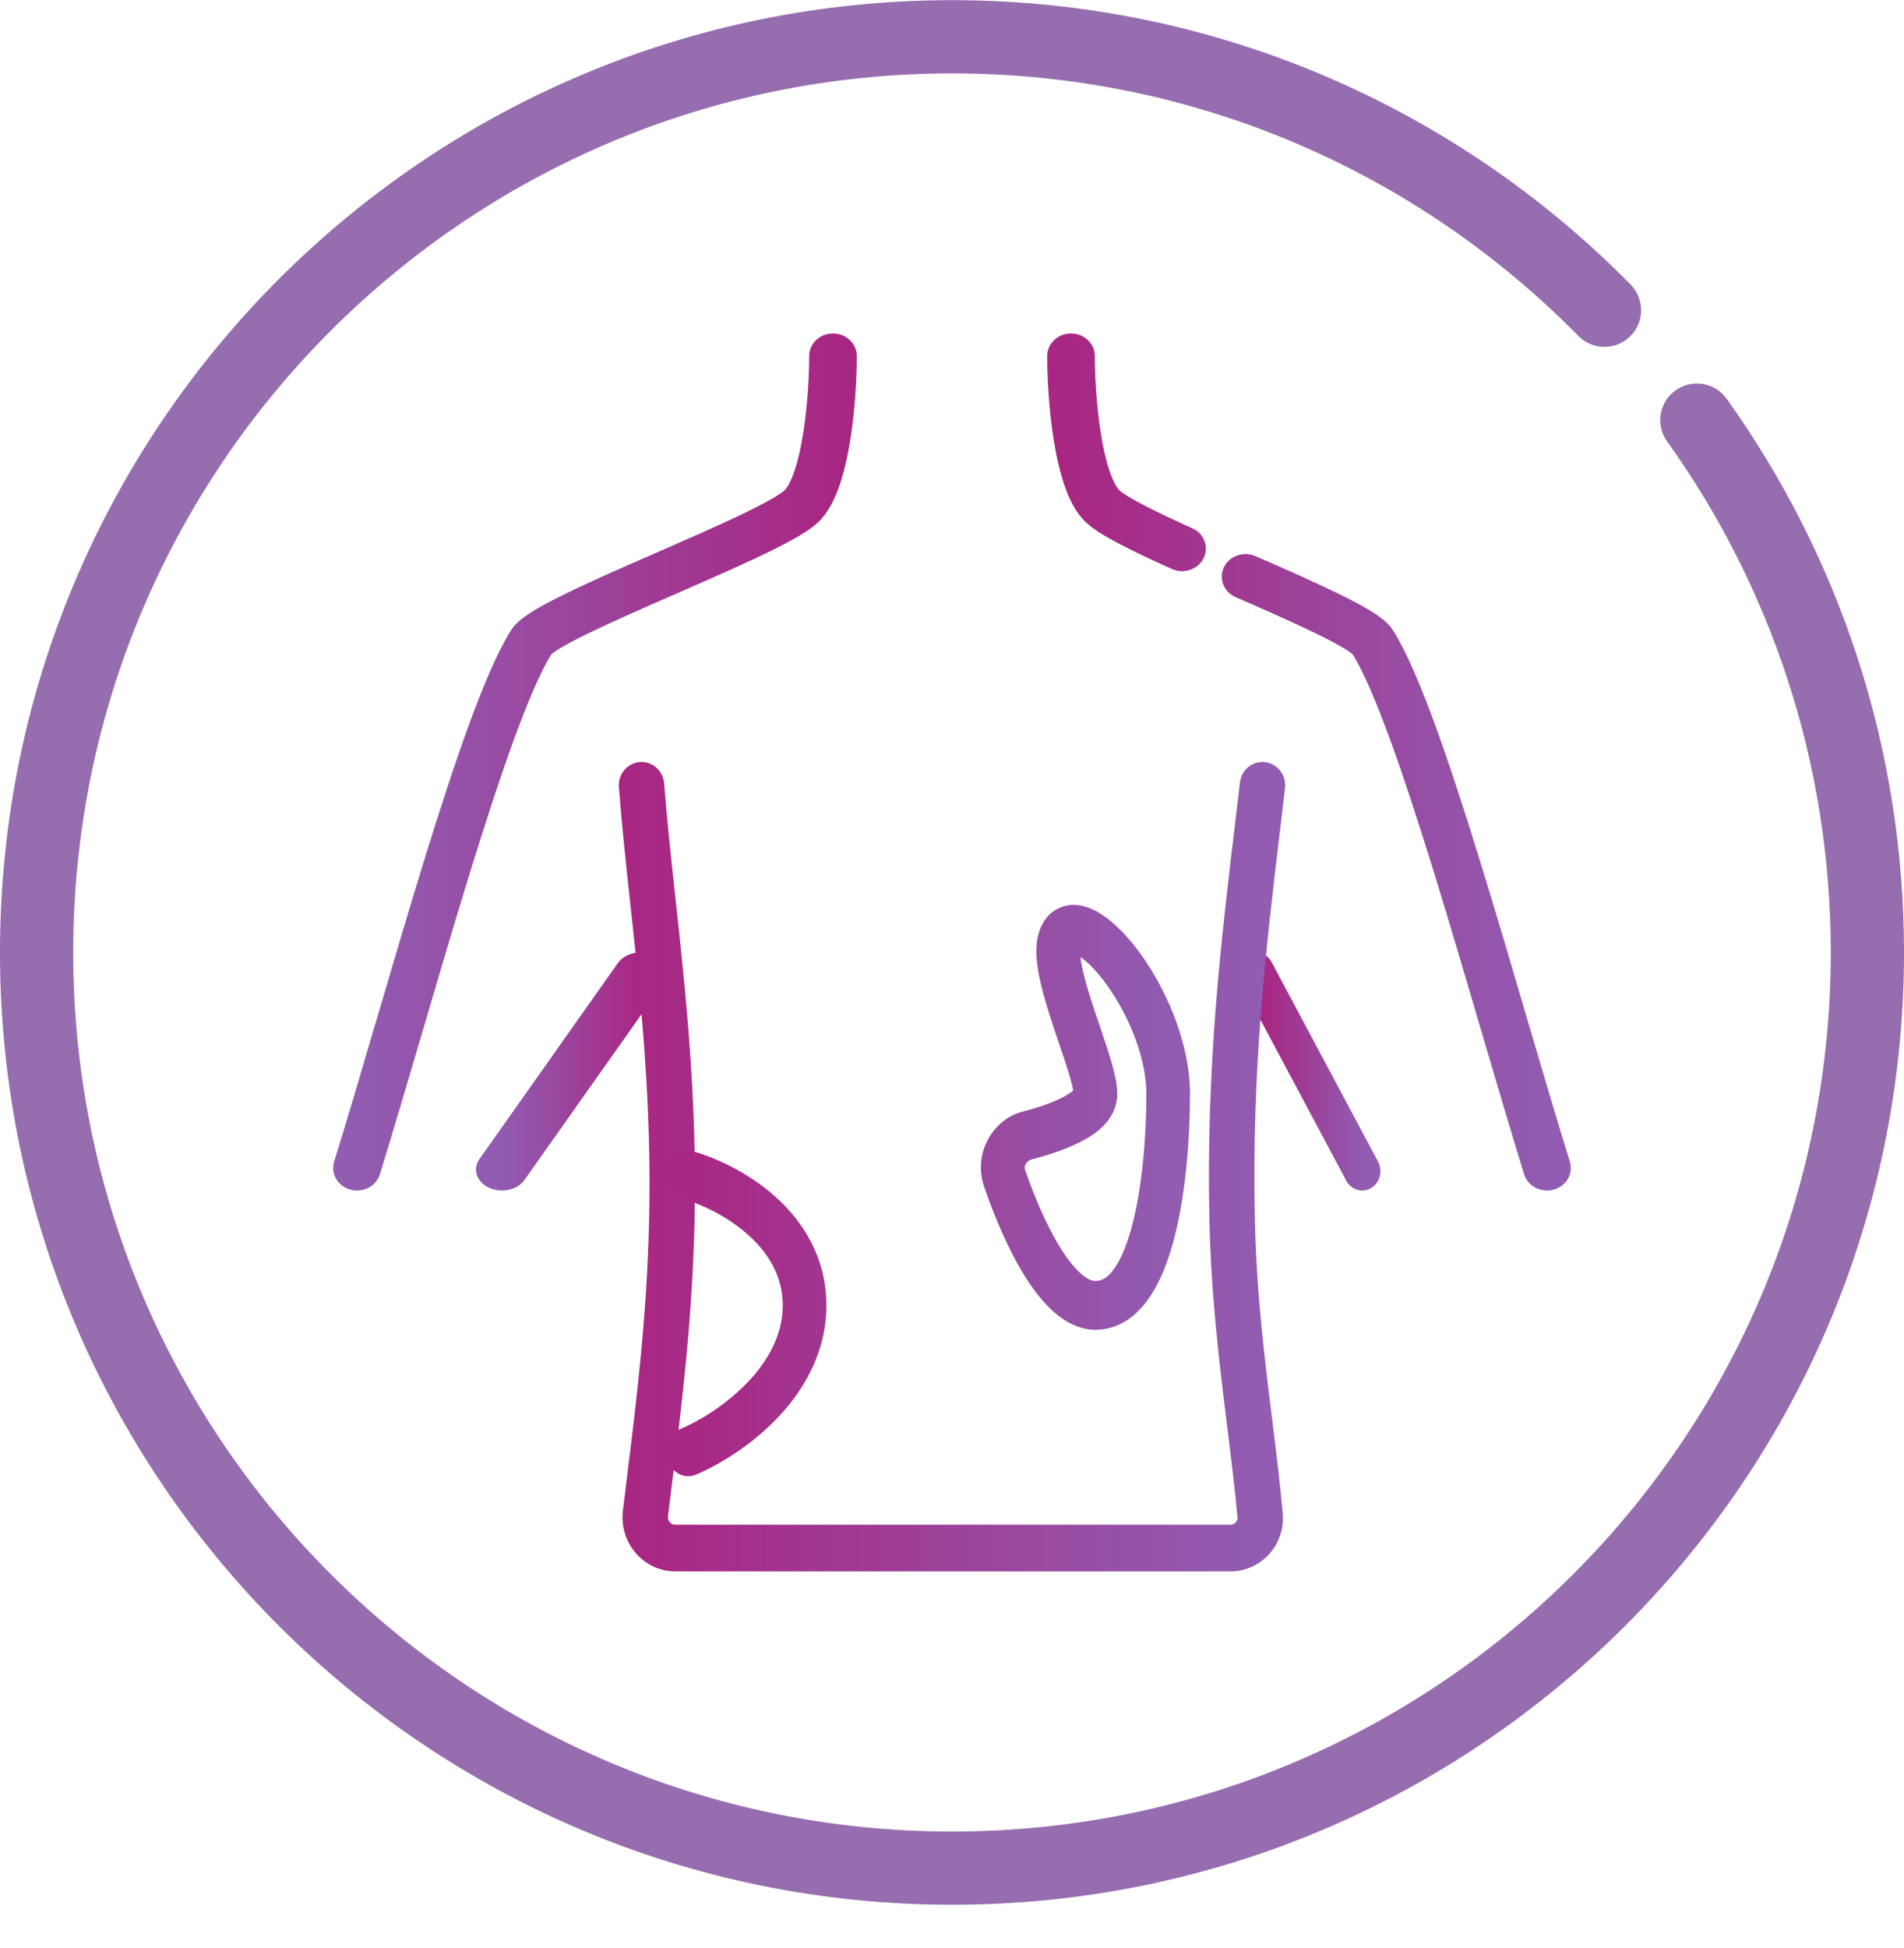
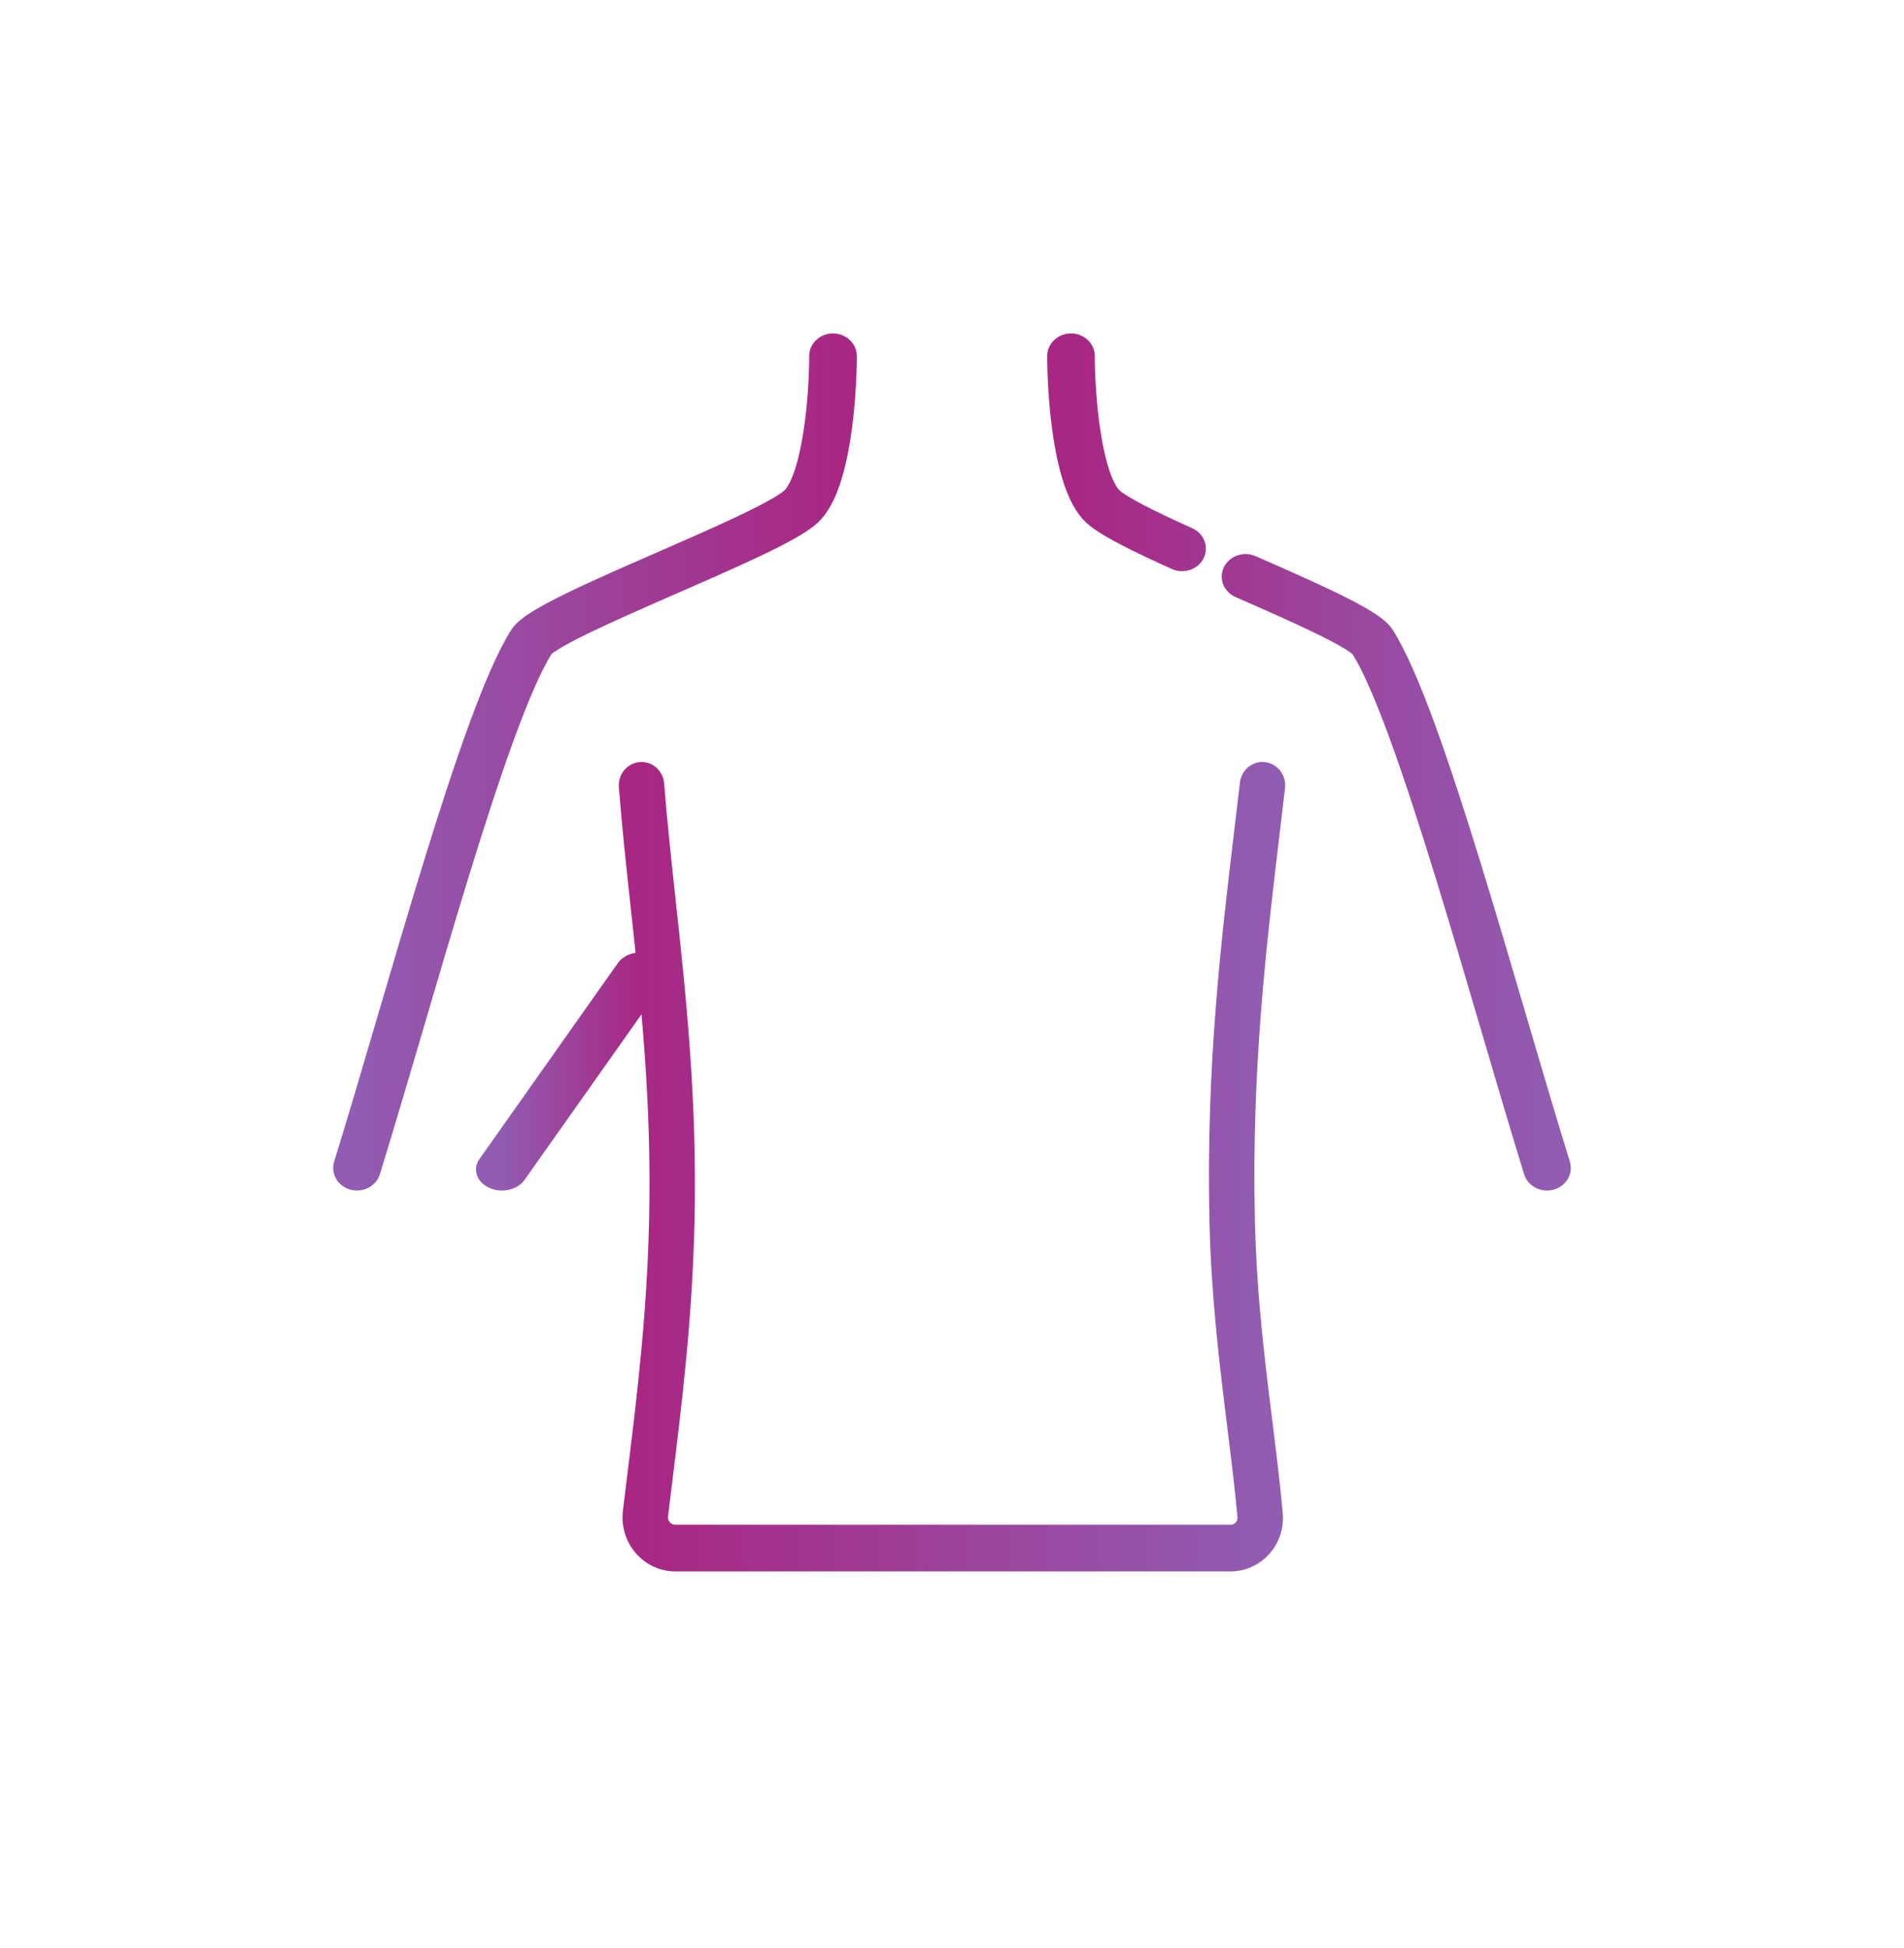
<svg xmlns="http://www.w3.org/2000/svg" width="44" height="45" viewBox="0 0 44 45" fill="none">
-   <path fill-rule="evenodd" clip-rule="evenodd" d="M22 1.696C10.784 1.696 1.692 10.788 1.692 22.004C1.692 33.219 10.784 42.312 22 42.312C33.216 42.312 42.308 33.219 42.308 22.004C42.308 17.599 40.907 13.525 38.526 10.198C38.254 9.818 38.341 9.29 38.721 9.018C39.101 8.746 39.63 8.833 39.902 9.213C42.481 12.818 44 17.235 44 22.004C44 34.154 34.15 44.004 22 44.004C9.85 44.004 0 34.154 0 22.004C0 9.854 9.85 0.004 22 0.004C28.139 0.004 33.692 2.519 37.682 6.574C38.009 6.907 38.005 7.443 37.672 7.77C37.339 8.098 36.803 8.094 36.475 7.761C32.791 4.016 27.667 1.696 22 1.696Z" fill="#966DAF" />
  <path fill-rule="evenodd" clip-rule="evenodd" d="M24.75 7.704C25.054 7.704 25.3 7.937 25.3 8.225C25.3 8.669 25.336 9.371 25.441 10.022C25.493 10.348 25.561 10.648 25.644 10.89C25.733 11.146 25.819 11.28 25.872 11.33C25.931 11.386 26.105 11.5 26.429 11.669C26.735 11.828 27.121 12.009 27.553 12.204C27.828 12.328 27.944 12.639 27.813 12.899C27.683 13.158 27.355 13.269 27.08 13.145C26.642 12.947 26.233 12.756 25.9 12.582C25.585 12.418 25.278 12.241 25.095 12.067C24.855 11.84 24.703 11.516 24.599 11.213C24.49 10.897 24.411 10.537 24.353 10.18C24.238 9.464 24.2 8.708 24.2 8.225C24.2 7.937 24.446 7.704 24.75 7.704ZM28.284 13.103C28.411 12.841 28.738 12.727 29.014 12.848C29.712 13.153 30.411 13.461 30.959 13.73C31.232 13.864 31.48 13.994 31.676 14.115C31.774 14.175 31.868 14.238 31.949 14.302C32.023 14.361 32.119 14.447 32.188 14.557C32.496 15.042 32.825 15.819 33.159 16.733C33.498 17.659 33.856 18.765 34.215 19.933C34.576 21.102 34.939 22.339 35.289 23.527L35.292 23.54C35.641 24.725 35.975 25.86 36.278 26.836C36.363 27.112 36.197 27.402 35.905 27.483C35.614 27.564 35.308 27.406 35.222 27.13C34.917 26.146 34.582 25.005 34.234 23.824L34.229 23.806C33.88 22.617 33.517 21.387 33.16 20.225C32.801 19.063 32.449 17.976 32.12 17.075C31.792 16.178 31.499 15.502 31.259 15.115C31.255 15.111 31.249 15.106 31.241 15.1C31.207 15.073 31.154 15.036 31.078 14.989C30.925 14.896 30.714 14.783 30.453 14.655C29.931 14.399 29.256 14.101 28.553 13.794C28.277 13.673 28.157 13.364 28.284 13.103Z" fill="url(#paint0_linear_680_1853)" />
  <path fill-rule="evenodd" clip-rule="evenodd" d="M19.25 7.704C18.946 7.704 18.7 7.937 18.7 8.225C18.7 8.669 18.664 9.371 18.559 10.022C18.507 10.348 18.439 10.648 18.356 10.89C18.267 11.146 18.181 11.28 18.128 11.33C18.089 11.367 17.981 11.444 17.774 11.559C17.579 11.668 17.33 11.793 17.04 11.931C16.501 12.186 15.847 12.472 15.183 12.762C15.134 12.783 15.085 12.805 15.036 12.826C14.329 13.135 13.618 13.447 13.061 13.72C12.782 13.856 12.53 13.989 12.331 14.11C12.232 14.171 12.136 14.235 12.054 14.3C11.979 14.359 11.882 14.446 11.812 14.557C11.504 15.042 11.175 15.819 10.841 16.733C10.502 17.659 10.144 18.765 9.784 19.933C9.424 21.102 9.061 22.339 8.711 23.527L8.707 23.54C8.359 24.725 8.025 25.86 7.722 26.836C7.637 27.112 7.803 27.402 8.095 27.483C8.386 27.564 8.692 27.406 8.778 27.13C9.083 26.146 9.418 25.005 9.766 23.824L9.771 23.806C10.12 22.617 10.482 21.387 10.84 20.225C11.198 19.063 11.551 17.976 11.88 17.075C12.208 16.178 12.501 15.502 12.741 15.115C12.746 15.111 12.752 15.106 12.76 15.099C12.795 15.071 12.85 15.034 12.928 14.986C13.083 14.891 13.299 14.776 13.566 14.646C14.098 14.386 14.784 14.084 15.497 13.772C15.547 13.75 15.598 13.728 15.649 13.706C16.307 13.418 16.976 13.126 17.532 12.863C17.832 12.721 18.106 12.584 18.333 12.457C18.548 12.337 18.761 12.204 18.905 12.067C19.145 11.84 19.297 11.516 19.401 11.213C19.51 10.897 19.589 10.537 19.647 10.18C19.762 9.464 19.8 8.708 19.8 8.225C19.8 7.937 19.554 7.704 19.25 7.704Z" fill="url(#paint1_linear_680_1853)" />
-   <path fill-rule="evenodd" clip-rule="evenodd" d="M28.812 22.063C29.014 21.94 29.271 22.015 29.387 22.229L31.845 26.835C31.96 27.049 31.89 27.323 31.688 27.445C31.486 27.567 31.229 27.493 31.113 27.279C31.113 27.279 28.771 22.887 28.656 22.673C28.54 22.458 28.61 22.185 28.812 22.063Z" fill="url(#paint2_linear_680_1853)" />
  <path fill-rule="evenodd" clip-rule="evenodd" d="M15.098 22.068C14.81 21.935 14.443 22.016 14.279 22.248L11.079 26.778C10.915 27.011 11.015 27.307 11.302 27.44C11.59 27.573 11.957 27.492 12.121 27.259L15.321 22.73C15.485 22.497 15.385 22.201 15.098 22.068Z" fill="url(#paint3_linear_680_1853)" />
  <path fill-rule="evenodd" clip-rule="evenodd" d="M29.237 17.607C29.525 17.643 29.731 17.912 29.696 18.207C29.659 18.527 29.62 18.847 29.582 19.169C29.258 21.881 28.919 24.718 29 28.199C29.039 29.907 29.225 31.401 29.4 32.804C29.491 33.541 29.58 34.253 29.643 34.957C29.708 35.697 29.133 36.303 28.435 36.303H15.607C14.878 36.303 14.305 35.651 14.395 34.9C14.429 34.613 14.465 34.321 14.502 34.024C14.716 32.29 14.95 30.393 15 28.199C15.063 25.463 14.812 23.148 14.574 20.955C14.472 20.018 14.373 19.103 14.302 18.186C14.278 17.889 14.494 17.629 14.783 17.605C15.072 17.581 15.325 17.803 15.348 18.1C15.415 18.958 15.511 19.841 15.61 20.759C15.851 22.98 16.114 25.413 16.05 28.225C15.998 30.479 15.757 32.433 15.543 34.168C15.506 34.462 15.471 34.75 15.437 35.032C15.425 35.132 15.501 35.225 15.607 35.225H28.435C28.54 35.225 28.604 35.138 28.597 35.055C28.541 34.423 28.457 33.746 28.368 33.026C28.19 31.589 27.99 29.981 27.95 28.225C27.868 24.661 28.216 21.747 28.54 19.038C28.578 18.715 28.616 18.396 28.654 18.079C28.688 17.783 28.949 17.572 29.237 17.607Z" fill="url(#paint4_linear_680_1853)" />
-   <path fill-rule="evenodd" clip-rule="evenodd" d="M24.968 22.111C24.996 22.351 25.081 22.678 25.202 23.062C25.275 23.293 25.345 23.496 25.414 23.7C25.472 23.869 25.529 24.04 25.59 24.227C25.649 24.411 25.704 24.593 25.745 24.759C25.783 24.916 25.819 25.098 25.819 25.27C25.819 25.593 25.664 25.834 25.522 25.986C25.378 26.14 25.198 26.258 25.024 26.352C24.673 26.54 24.235 26.683 23.844 26.785C23.777 26.802 23.727 26.848 23.7 26.898C23.676 26.943 23.674 26.983 23.687 27.021C23.902 27.645 24.192 28.331 24.518 28.849C24.682 29.109 24.841 29.305 24.99 29.433C25.137 29.56 25.244 29.593 25.315 29.593C25.457 29.593 25.596 29.524 25.75 29.307C25.912 29.078 26.057 28.724 26.175 28.263C26.409 27.348 26.492 26.185 26.492 25.27C26.492 24.495 26.134 23.578 25.668 22.883C25.438 22.54 25.205 22.286 25.015 22.144C24.998 22.132 24.982 22.121 24.968 22.111ZM26.475 22.206C27.017 23.015 27.5 24.166 27.5 25.27C27.5 26.235 27.415 27.515 27.144 28.573C27.01 29.1 26.819 29.614 26.54 30.008C26.252 30.414 25.846 30.721 25.315 30.721C24.951 30.721 24.633 30.549 24.375 30.327C24.118 30.106 23.891 29.811 23.694 29.499C23.3 28.873 22.976 28.092 22.746 27.426C22.469 26.622 22.971 25.854 23.615 25.686C23.979 25.592 24.334 25.471 24.587 25.335C24.692 25.279 24.761 25.23 24.802 25.193C24.796 25.16 24.787 25.115 24.773 25.057C24.742 24.934 24.698 24.784 24.641 24.61C24.599 24.478 24.543 24.312 24.483 24.136C24.404 23.902 24.319 23.651 24.252 23.437C24.125 23.035 24.002 22.595 23.963 22.214C23.944 22.025 23.941 21.806 23.994 21.596C24.05 21.371 24.179 21.14 24.418 21.006C24.849 20.765 25.298 21 25.574 21.206C25.888 21.44 26.201 21.797 26.475 22.206ZM24.839 25.154C24.839 25.154 24.838 25.155 24.838 25.156C24.838 25.155 24.839 25.154 24.839 25.154ZM15.415 27.013C15.483 26.71 15.756 26.527 16.026 26.602C16.528 26.743 17.27 27.073 17.897 27.628C18.528 28.185 19.097 29.021 19.097 30.157C19.097 31.281 18.539 32.172 17.925 32.8C17.309 33.431 16.578 33.86 16.081 34.068C15.82 34.178 15.53 34.03 15.432 33.738C15.334 33.447 15.466 33.122 15.727 33.012C16.127 32.845 16.74 32.484 17.244 31.968C17.751 31.45 18.089 30.837 18.089 30.157C18.089 29.488 17.762 28.945 17.272 28.513C16.779 28.078 16.176 27.807 15.782 27.696C15.512 27.621 15.348 27.315 15.415 27.013Z" fill="url(#paint5_linear_680_1853)" />
  <defs>
    <linearGradient id="paint0_linear_680_1853" x1="24.75" y1="17.587" x2="35.75" y2="17.587" gradientUnits="userSpaceOnUse">
      <stop stop-color="#A82783" />
      <stop offset="1" stop-color="#915CB1" />
    </linearGradient>
    <linearGradient id="paint1_linear_680_1853" x1="19.25" y1="17.587" x2="8.25" y2="17.587" gradientUnits="userSpaceOnUse">
      <stop stop-color="#A82783" />
      <stop offset="1" stop-color="#915CB1" />
    </linearGradient>
    <linearGradient id="paint2_linear_680_1853" x1="29.233" y1="24.954" x2="31.479" y2="24.954" gradientUnits="userSpaceOnUse">
      <stop stop-color="#A82783" />
      <stop offset="1" stop-color="#915CB1" />
    </linearGradient>
    <linearGradient id="paint3_linear_680_1853" x1="14.8" y1="24.75" x2="11.6" y2="24.75" gradientUnits="userSpaceOnUse">
      <stop stop-color="#A82783" />
      <stop offset="1" stop-color="#915CB1" />
    </linearGradient>
    <linearGradient id="paint4_linear_680_1853" x1="14.825" y1="26.938" x2="29.175" y2="26.938" gradientUnits="userSpaceOnUse">
      <stop stop-color="#A82783" />
      <stop offset="1" stop-color="#915CB1" />
    </linearGradient>
    <linearGradient id="paint5_linear_680_1853" x1="15.904" y1="27.494" x2="26.996" y2="27.494" gradientUnits="userSpaceOnUse">
      <stop stop-color="#A82783" />
      <stop offset="1" stop-color="#915CB1" />
    </linearGradient>
  </defs>
</svg>